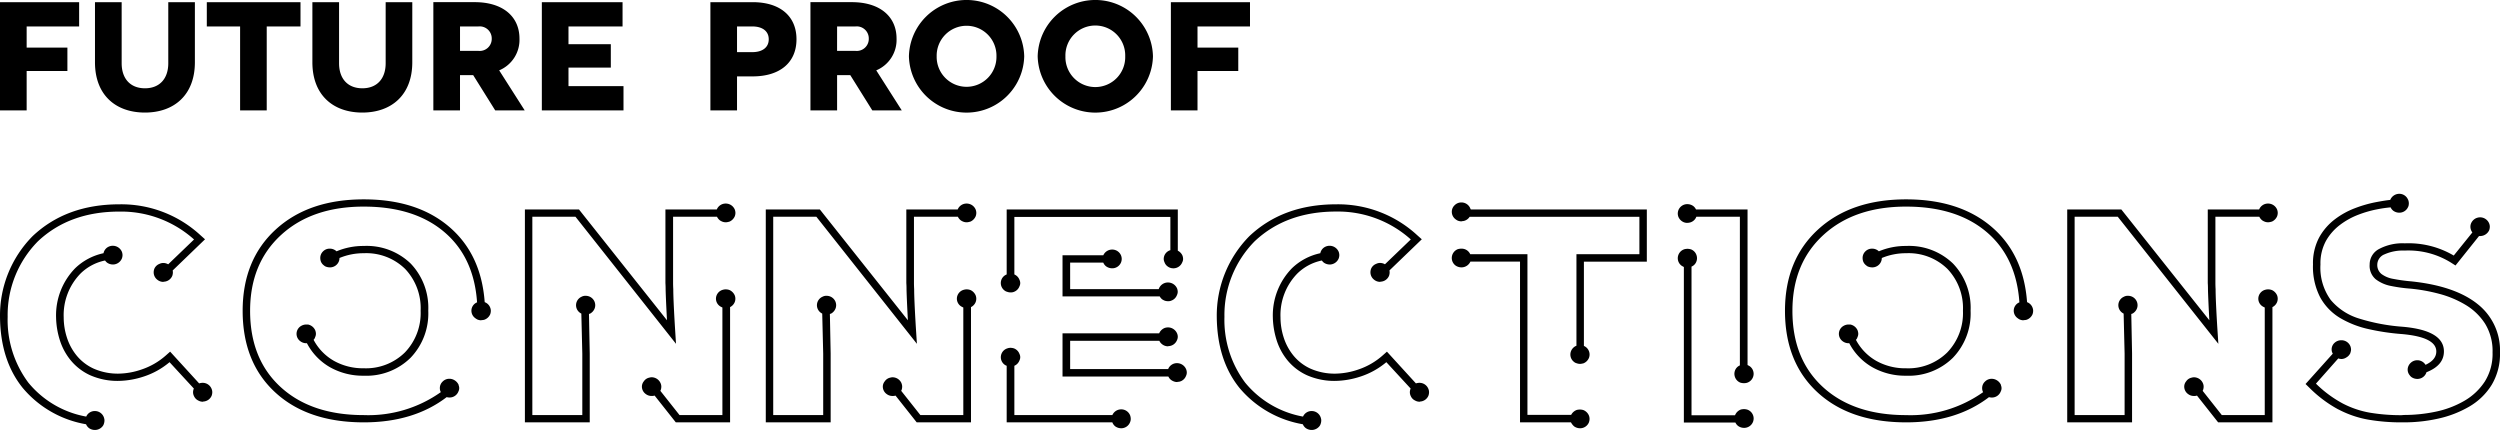
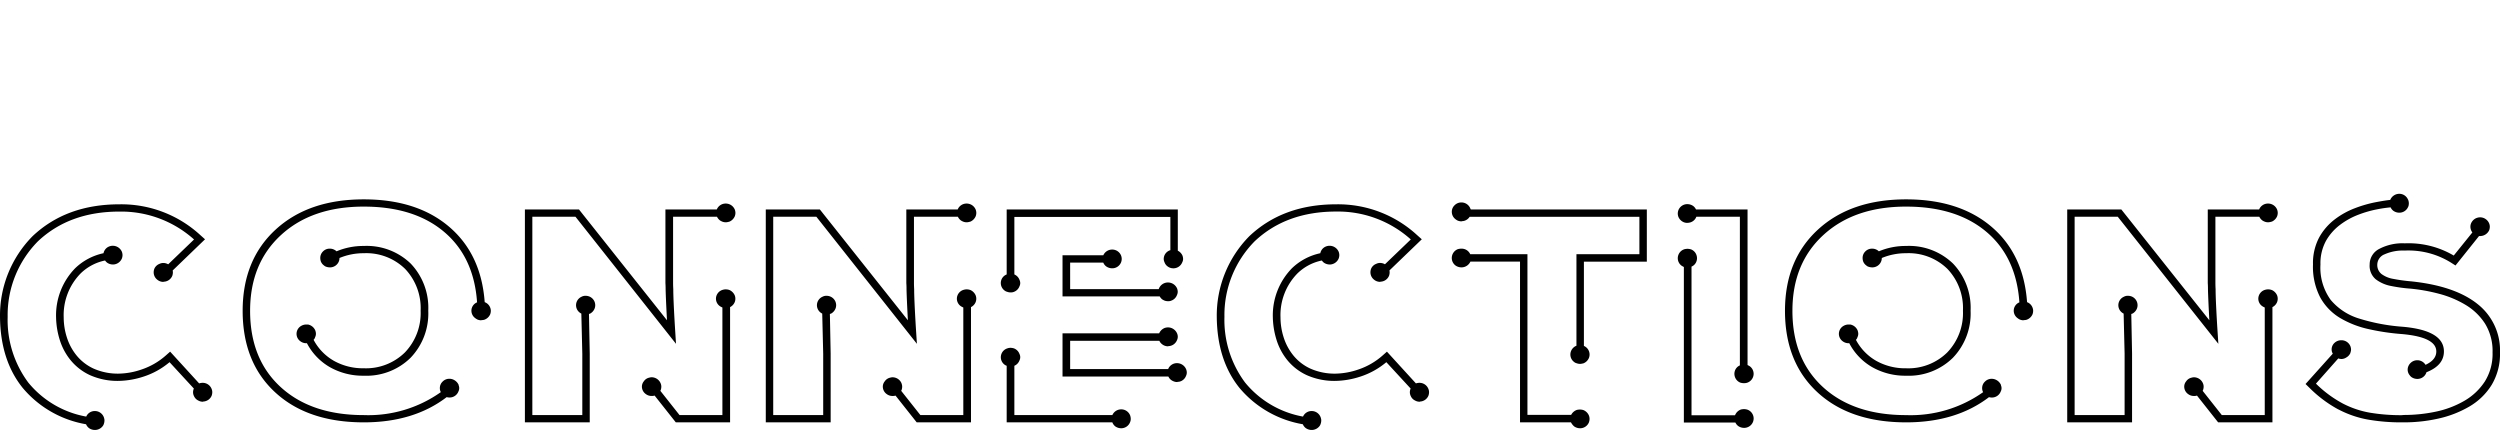
<svg xmlns="http://www.w3.org/2000/svg" width="398.001" height="68.455" viewBox="0 0 398.001 68.455">
  <g id="Group_47" data-name="Group 47" transform="translate(24.108 -6.999)">
    <g id="Group_1793" data-name="Group 1793" transform="translate(-24.107 7)">
      <g id="Group_44" data-name="Group 44" transform="translate(-0.001 -0.001)">
-         <path id="Path_48" data-name="Path 48" d="M8.708,2.91V-.953H-3.89V16.276H.353V10H6.84V6.282H.353V2.91ZM22.9-.953V8.769c0,2.461-1.389,3.987-3.711,3.987s-3.711-1.525-3.711-3.987V-.953H11.231V8.62c0,5.169,3.258,8,7.954,8,4.67,0,7.951-2.831,7.951-8V-.953Zm6.134,0V2.91h5.3V16.276h4.239V2.91h5.376V-.953Zm28.474,0V8.769c0,2.461-1.386,3.987-3.711,3.987s-3.708-1.525-3.708-3.987V-.953H45.842V8.62c0,5.169,3.258,8,7.951,8,4.67,0,7.954-2.831,7.954-8V-.953ZM79.644,16.276,75.579,9.9a5.262,5.262,0,0,0,3.232-5.049c0-3.543-2.675-5.807-7.118-5.807H65.1V16.276h4.243V10.663h2.1l3.507,5.613ZM69.345,2.91h2.928a1.915,1.915,0,0,1,2.121,1.943A1.916,1.916,0,0,1,72.273,6.8H69.345Zm17.268,9.5V9.459h6.74V5.741h-6.74V2.91h8.608V-.953H82.371V16.276h13V12.412ZM109.206-.953V16.276h4.239V10.861h2.5c4.343,0,6.966-2.215,6.966-5.907s-2.623-5.907-6.966-5.907ZM113.445,7V2.91h2.426c1.639,0,2.623.764,2.623,2.044S117.509,7,115.871,7Zm26.23,9.279L135.61,9.9a5.262,5.262,0,0,0,3.232-5.049c0-3.543-2.675-5.807-7.118-5.807h-6.591V16.276h4.243V10.663h2.1l3.507,5.613ZM129.376,2.91H132.3a1.915,1.915,0,0,1,2.121,1.943A1.916,1.916,0,0,1,132.3,6.8h-2.928Zm11.436,4.751a9.179,9.179,0,0,0,18.353,0,9.179,9.179,0,0,0-18.353,0m4.417,0a4.76,4.76,0,1,1,9.518,0,4.76,4.76,0,1,1-9.518,0m16.08,0a9.179,9.179,0,0,0,18.353,0,9.179,9.179,0,0,0-18.353,0m4.417,0a4.761,4.761,0,1,1,9.518,0,4.761,4.761,0,1,1-9.518,0M195.11,2.91V-.953H182.515V16.276h4.239V10h6.49V6.282h-6.49V2.91Z" transform="translate(3.89 1.3)" />
-       </g>
+         </g>
      <g id="Group_45" data-name="Group 45" transform="translate(0 30.853)">
        <path id="Path_49" data-name="Path 49" d="M18.722,17.369l-.687.609a11.165,11.165,0,0,1-3.87,2.235,11.692,11.692,0,0,1-3.524.654,9.495,9.495,0,0,1-4.12-.806,7.58,7.58,0,0,1-2.73-2.128,8.762,8.762,0,0,1-1.529-2.892,10.561,10.561,0,0,1-.486-3.148A9.475,9.475,0,0,1,4.462,4.927a7.8,7.8,0,0,1,3.9-2.069,1.613,1.613,0,0,0,.314.337,1.613,1.613,0,0,0,.936.3h.094a1.566,1.566,0,0,0,1.341-.975,1.612,1.612,0,0,0,.094-.518,1.609,1.609,0,0,0-.094-.515,1.569,1.569,0,0,0-2.4-.654,1.476,1.476,0,0,0-.531.865A9.288,9.288,0,0,0,3.587,4.107,10.735,10.735,0,0,0,.563,11.893a12.766,12.766,0,0,0,.576,3.575,9.638,9.638,0,0,0,1.733,3.255A8.691,8.691,0,0,0,5.958,21.11a10.78,10.78,0,0,0,4.683.913,13.339,13.339,0,0,0,3.805-.667,12.224,12.224,0,0,0,4.181-2.312l3.87,4.2a1.511,1.511,0,0,0-.126.576,1.4,1.4,0,0,0,.155.641,1.491,1.491,0,0,0,.437.547,2.076,2.076,0,0,0,.314.181,1.418,1.418,0,0,0,.622.152h.049a.084.084,0,0,0,.045-.029,1.52,1.52,0,0,0,1.344-.946,1.691,1.691,0,0,0,.094-.547,1.362,1.362,0,0,0-.094-.486,1.524,1.524,0,0,0-1.438-1,1.893,1.893,0,0,0-.56.091ZM5.8,29.537a1.6,1.6,0,0,0,.936.3h.094a1.581,1.581,0,0,0,1.156-.609,1.065,1.065,0,0,0,.185-.363,1.556,1.556,0,0,0,.094-.518v-.123a2.135,2.135,0,0,0-.094-.4,1.521,1.521,0,0,0-1.435-1,1.485,1.485,0,0,0-1.373.884A15.452,15.452,0,0,1-3.855,22.3a16.7,16.7,0,0,1-3.29-10.467A16.7,16.7,0,0,1-2.339-.184Q2.684-4.93,10.641-4.928A17.356,17.356,0,0,1,22.527-.488L18.411,3.466a1.591,1.591,0,0,0-.781-.214,1.431,1.431,0,0,0-.625.152,1.439,1.439,0,0,0-.781.732,1.573,1.573,0,0,0-.123.609,1.481,1.481,0,0,0,.593,1.185,1.506,1.506,0,0,0,.936.334.063.063,0,0,0,.045-.013.067.067,0,0,1,.049-.016,1.518,1.518,0,0,0,1.341-.942,1.721,1.721,0,0,0,.094-.547,1.682,1.682,0,0,0-.032-.3L24.276-.517l-.719-.641A18.569,18.569,0,0,0,10.641-6.085q-8.458,0-13.826,5.078A17.984,17.984,0,0,0-8.363,11.831Q-8.3,18.739-4.742,23.15A16.867,16.867,0,0,0,5.336,28.928a1.494,1.494,0,0,0,.466.609m56.948-4.926a1.691,1.691,0,0,0,.437.058h.094a1.5,1.5,0,0,0,1.341-.972,1.151,1.151,0,0,0,.123-.518,1.225,1.225,0,0,0-.094-.457v-.062a1.622,1.622,0,0,0-.687-.758,1.546,1.546,0,0,0-.777-.214,1.487,1.487,0,0,0-1.078.44,1.417,1.417,0,0,0-.45,1.049,1.337,1.337,0,0,0,.155.638A19.953,19.953,0,0,1,49.55,27.471q-8.36,0-13.23-4.46T31.453,10.86q0-7.544,4.929-12.064T49.55-5.722q8.02,0,12.78,4.016T67.586,9.522a1.436,1.436,0,0,0-.9,1.338,1.458,1.458,0,0,0,.622,1.185,2.04,2.04,0,0,0,.343.214,1.652,1.652,0,0,0,.593.12.1.1,0,0,1,.065-.029,1.566,1.566,0,0,0,.437-.062,1.6,1.6,0,0,0,.936-.881,1.706,1.706,0,0,0,.094-.547,1.362,1.362,0,0,0-.094-.486A1.493,1.493,0,0,0,68.8,9.49Q68.24,1.824,63.123-2.525T49.55-6.875q-8.8,0-14.039,4.819T30.267,10.86q0,8.215,5.179,12.99t14.1,4.777q7.957,0,13.2-4.016M41.842,14.024a1.59,1.59,0,0,0-1.185-.975h-.249a1.6,1.6,0,0,0-.81.214,1.451,1.451,0,0,0-.126,2.465,1.535,1.535,0,0,0,.936.3H40.5a9.4,9.4,0,0,0,3.666,3.818A10.631,10.631,0,0,0,49.55,21.2a10.014,10.014,0,0,0,7.442-2.847,10.177,10.177,0,0,0,2.824-7.5,10.186,10.186,0,0,0-2.792-7.5A10.062,10.062,0,0,0,49.55.545a10.951,10.951,0,0,0-4.336.852A1.544,1.544,0,0,0,44.151.972a1.47,1.47,0,0,0-1.091.44,1.442,1.442,0,0,0-.437,1.049,1.691,1.691,0,0,0,.094.547,1.4,1.4,0,0,0,.5.641.985.985,0,0,0,.22.152,1.754,1.754,0,0,0,.716.152h.094a1.517,1.517,0,0,0,1.344-.975,1.441,1.441,0,0,0,.091-.518A9.926,9.926,0,0,1,49.55,1.7a8.832,8.832,0,0,1,6.584,2.5A9.066,9.066,0,0,1,58.6,10.86,9.039,9.039,0,0,1,56.1,17.492a8.82,8.82,0,0,1-6.555,2.523,9.441,9.441,0,0,1-4.725-1.169,8.3,8.3,0,0,1-3.261-3.362.929.929,0,0,0,.249-.427,1.271,1.271,0,0,0,.123-.518,1.525,1.525,0,0,0-.094-.515m43.686,14.6V17.674l-.123-6.3c.062-.023.123-.042.185-.062a1.574,1.574,0,0,0,.719-.823,1.443,1.443,0,0,0,.094-.518,1.608,1.608,0,0,0-.094-.515,1.516,1.516,0,0,0-1.435-.975h-.155a1.3,1.3,0,0,0-.5.152,1.474,1.474,0,0,0-.278,2.526,1.559,1.559,0,0,0,.249.152l.155,6.387v9.768H76.385V-4.109h6.866L99.256,16.123,99.072,13.2q-.253-4.29-.249-5.781c-.023-.363-.032-.7-.032-1V-4.109h6.989a1.69,1.69,0,0,0,.47.58,1.931,1.931,0,0,0,.5.243,1.566,1.566,0,0,0,.437.062h.062a2.631,2.631,0,0,0,.56-.123,1.644,1.644,0,0,0,.813-.852,1.611,1.611,0,0,0,.094-.518,1.608,1.608,0,0,0-.094-.515,1.559,1.559,0,0,0-1.435-.975,1.526,1.526,0,0,0-1.438.942H97.572V6.449c.019.3.032.638.032,1q.029,1.4.217,4.926L83.811-5.265H75.2V28.627Zm11.3-6.176a1.56,1.56,0,0,0-1.435-1,1.261,1.261,0,0,0-.376.058,1.378,1.378,0,0,0-.874.58,1.349,1.349,0,0,0-.311.852,1.453,1.453,0,0,0,.625,1.185,1.5,1.5,0,0,0,.936.3h.062a1.249,1.249,0,0,0,.4-.062l3.371,4.262h8.644V10.28a1.542,1.542,0,0,0,.748-.819,1.476,1.476,0,0,0,0-1.036,1.655,1.655,0,0,0-.813-.852,1.7,1.7,0,0,0-.622-.12,1.566,1.566,0,0,0-.437.062,1.48,1.48,0,0,0-1.124,1.428,1.453,1.453,0,0,0,.625,1.185,2.52,2.52,0,0,0,.4.214V27.471H99.82l-3.057-3.864c.019-.042.039-.081.062-.123a1.706,1.706,0,0,0,.094-.547,1.362,1.362,0,0,0-.094-.486m27.052,6.176V17.674l-.123-6.3c.062-.023.123-.042.188-.062a1.583,1.583,0,0,0,.716-.823,1.443,1.443,0,0,0,.094-.518,1.609,1.609,0,0,0-.094-.515,1.516,1.516,0,0,0-1.435-.975h-.155a1.286,1.286,0,0,0-.5.152,1.472,1.472,0,0,0-.282,2.526,1.718,1.718,0,0,0,.249.152l.155,6.387v9.768h-7.957V-4.109H121.6l16.008,20.232L137.42,13.2q-.253-4.29-.249-5.781c-.023-.363-.032-.7-.032-1V-4.109h6.989a1.69,1.69,0,0,0,.47.58,1.931,1.931,0,0,0,.5.243,1.566,1.566,0,0,0,.437.062h.062a2.7,2.7,0,0,0,.564-.123,1.637,1.637,0,0,0,.81-.852,1.612,1.612,0,0,0,.094-.518,1.609,1.609,0,0,0-.094-.515,1.556,1.556,0,0,0-1.435-.975,1.519,1.519,0,0,0-1.435.942h-8.178V6.449c.023.3.032.638.032,1q.029,1.4.217,4.926L122.16-5.265h-8.611V28.627Zm11.3-6.176a1.557,1.557,0,0,0-1.435-1,1.261,1.261,0,0,0-.376.058,1.379,1.379,0,0,0-.871.58,1.334,1.334,0,0,0-.314.852,1.453,1.453,0,0,0,.625,1.185,1.508,1.508,0,0,0,.936.3h.062a1.249,1.249,0,0,0,.4-.062l3.371,4.262h8.644V10.28a1.542,1.542,0,0,0,.748-.819,1.476,1.476,0,0,0,0-1.036,1.649,1.649,0,0,0-.81-.852,1.725,1.725,0,0,0-.625-.12,1.566,1.566,0,0,0-.437.062,1.48,1.48,0,0,0-1.124,1.428,1.453,1.453,0,0,0,.625,1.185,2.521,2.521,0,0,0,.4.214V27.471h-6.833l-3.057-3.864c.019-.042.042-.081.062-.123a1.705,1.705,0,0,0,.094-.547,1.361,1.361,0,0,0-.094-.486M167.75,3.8a1.621,1.621,0,0,0,.936.3h.094a1.513,1.513,0,0,0,1.341-.975,1.629,1.629,0,0,0,.094-.518,1.61,1.61,0,0,0-.094-.515,1.516,1.516,0,0,0-1.435-.975,1.546,1.546,0,0,0-1.406.913h-6.49V8.577h15.477a1.6,1.6,0,0,0,.376.457,2.52,2.52,0,0,0,.4.214,1.694,1.694,0,0,0,.531.091h.094a1.114,1.114,0,0,0,.437-.091,1.484,1.484,0,0,0,.9-.881,1.25,1.25,0,0,0,.126-.518,1.643,1.643,0,0,0-.094-.518,1.582,1.582,0,0,0-1.467-.972,1.54,1.54,0,0,0-1.467,1.062h-14.1V3.194h5.272a1.523,1.523,0,0,0,.47.609m-5.742,16.336v-4.5h14.2a1.428,1.428,0,0,0,.437.547,1.506,1.506,0,0,0,.936.334.053.053,0,0,0,.045-.016.067.067,0,0,1,.049-.013,1.515,1.515,0,0,0,1.341-.946A1.285,1.285,0,0,0,179.14,15a1.362,1.362,0,0,0-.094-.486,1.587,1.587,0,0,0-.936-.913,1.526,1.526,0,0,0-.531-.091,1.694,1.694,0,0,0-.531.091,1.621,1.621,0,0,0-.874.852H160.79v6.876H177.64a1.428,1.428,0,0,0,.437.547,1.764,1.764,0,0,0,.654.3,1.567,1.567,0,0,0,.282.032h.045c.013,0,.026-.013.049-.032a1.351,1.351,0,0,0,.687-.181,1.483,1.483,0,0,0,.654-.761,1.239,1.239,0,0,0,.126-.518,1.438,1.438,0,0,0-.094-.515,1.579,1.579,0,0,0-1.467-1,1.5,1.5,0,0,0-1.406.942ZM151.9,19.62v9.007h16.821a1.484,1.484,0,0,0,.466.638,1.621,1.621,0,0,0,.936.3h.094a1.512,1.512,0,0,0,1.341-1,1.3,1.3,0,0,0,.094-.489,1.816,1.816,0,0,0-.094-.547,1.518,1.518,0,0,0-1.435-.972,1.538,1.538,0,0,0-1.4.913h-15.6V19.62a1.5,1.5,0,0,0,.813-.852,1.146,1.146,0,0,0,0-1.033,1.5,1.5,0,0,0-.874-.884,1.9,1.9,0,0,0-.564-.091,1.518,1.518,0,0,0-.5.091,1.475,1.475,0,0,0-.437,2.588,1.13,1.13,0,0,0,.343.181m.094-11.772a1.439,1.439,0,0,0,.5.091h.094a1.19,1.19,0,0,0,.47-.091,1.493,1.493,0,0,0,.874-.884,1.138,1.138,0,0,0,.123-.515,1.284,1.284,0,0,0-.123-.518,1.5,1.5,0,0,0-.813-.852V-4.077h24.837V1.215a1.482,1.482,0,0,0-.965.884,1.525,1.525,0,0,0-.094.515,1.283,1.283,0,0,0,.123.518,1.369,1.369,0,0,0,.5.67,1.476,1.476,0,0,0,.9.3h.094a1.513,1.513,0,0,0,1.341-.975,1.1,1.1,0,0,0,.126-.518,1.608,1.608,0,0,0-.094-.515,1.562,1.562,0,0,0-.748-.793V-5.265H151.9V5.079a1.465,1.465,0,0,0-.936,1.37,1.481,1.481,0,0,0,.593,1.185,1.1,1.1,0,0,0,.437.214m60.442,9.522-.687.609a11.165,11.165,0,0,1-3.87,2.235,11.693,11.693,0,0,1-3.527.654,9.48,9.48,0,0,1-4.116-.806,7.579,7.579,0,0,1-2.73-2.128,8.762,8.762,0,0,1-1.529-2.892,10.561,10.561,0,0,1-.486-3.148,9.475,9.475,0,0,1,2.685-6.966,7.789,7.789,0,0,1,3.9-2.069,1.685,1.685,0,0,0,.311.337,1.631,1.631,0,0,0,.939.3h.091a1.567,1.567,0,0,0,1.344-.975,1.612,1.612,0,0,0,.094-.518,1.609,1.609,0,0,0-.094-.515,1.569,1.569,0,0,0-2.4-.654,1.476,1.476,0,0,0-.531.865A9.288,9.288,0,0,0,197.3,4.107a10.737,10.737,0,0,0-3.028,7.786,12.89,12.89,0,0,0,.58,3.575,9.688,9.688,0,0,0,1.729,3.255,8.675,8.675,0,0,0,3.09,2.387,10.774,10.774,0,0,0,4.68.913,13.36,13.36,0,0,0,3.809-.667,12.254,12.254,0,0,0,4.181-2.312l3.87,4.2a1.511,1.511,0,0,0-.126.576,1.4,1.4,0,0,0,.155.641,1.428,1.428,0,0,0,.437.547,2.074,2.074,0,0,0,.314.181,1.418,1.418,0,0,0,.622.152h.048a.084.084,0,0,0,.045-.029,1.515,1.515,0,0,0,1.341-.946,1.608,1.608,0,0,0,.094-.547,1.294,1.294,0,0,0-.094-.486,1.517,1.517,0,0,0-1.435-1,1.876,1.876,0,0,0-.56.091ZM199.514,29.537a1.6,1.6,0,0,0,.936.3h.094a1.586,1.586,0,0,0,1.156-.609,1.066,1.066,0,0,0,.185-.363,1.555,1.555,0,0,0,.094-.518v-.123a2.13,2.13,0,0,0-.094-.4,1.521,1.521,0,0,0-1.435-1,1.485,1.485,0,0,0-1.373.884,15.452,15.452,0,0,1-9.22-5.415,16.683,16.683,0,0,1-3.29-10.467,16.7,16.7,0,0,1,4.8-12.015q5.023-4.746,12.98-4.745a17.364,17.364,0,0,1,11.889,4.44l-4.116,3.954a1.6,1.6,0,0,0-.781-.214,1.421,1.421,0,0,0-.625.152,1.428,1.428,0,0,0-.781.732,1.573,1.573,0,0,0-.123.609,1.481,1.481,0,0,0,.593,1.185,1.506,1.506,0,0,0,.936.334.063.063,0,0,0,.045-.013.067.067,0,0,1,.049-.016,1.518,1.518,0,0,0,1.341-.942,1.721,1.721,0,0,0,.094-.547,2.038,2.038,0,0,0-.032-.3l5.149-4.958-.719-.641a18.571,18.571,0,0,0-12.919-4.926q-8.453,0-13.822,5.078a17.985,17.985,0,0,0-5.179,12.838q.063,6.908,3.621,11.319a16.867,16.867,0,0,0,10.079,5.778,1.494,1.494,0,0,0,.466.609m54.3-34.8h-28.02c-.023-.039-.042-.081-.065-.12a1.517,1.517,0,0,0-1.435-1,1.485,1.485,0,0,0-1.075.44,1.42,1.42,0,0,0-.453,1.049,1.481,1.481,0,0,0,.593,1.185,1.854,1.854,0,0,0,.343.214,1.633,1.633,0,0,0,.593.123h.049c.01,0,.026-.01.045-.032a1.261,1.261,0,0,0,.376-.058,1.5,1.5,0,0,0,.842-.641h27.023V1.853H242.607V16.427a1.52,1.52,0,0,0-.968,1.4,1.481,1.481,0,0,0,.593,1.185,1.063,1.063,0,0,0,.437.214,1.426,1.426,0,0,0,.5.091h.094a4.242,4.242,0,0,0,.47-.091,1.592,1.592,0,0,0,.871-.881,1.476,1.476,0,0,0,0-1.036,1.5,1.5,0,0,0-.81-.852V3.042h10.017ZM244.6,28.594a1.467,1.467,0,0,0,0-1.033,1.608,1.608,0,0,0-.871-.884,1.9,1.9,0,0,0-.564-.091,2.022,2.022,0,0,0-.5.062,1.621,1.621,0,0,0-.9.79h-6.96V1.853h-9.11a1.494,1.494,0,0,0-.936-.819,1.7,1.7,0,0,0-.47-.062,2.078,2.078,0,0,0-.593.091,1.517,1.517,0,0,0-.936,1.4,1.487,1.487,0,0,0,.593,1.189,1.621,1.621,0,0,0,.936.3h.094a1.57,1.57,0,0,0,1.341-.913h7.9V28.627h8.113a2.212,2.212,0,0,0,.5.638,1.621,1.621,0,0,0,.936.3h.094a1.513,1.513,0,0,0,1.341-.975m15.1-24.7V28.656h8.207a1.45,1.45,0,0,0,.434.547,1.607,1.607,0,0,0,.939.3h.091a1.517,1.517,0,0,0,1.344-.975,1.609,1.609,0,0,0,.094-.515,1.443,1.443,0,0,0-.094-.518,1.487,1.487,0,0,0-.874-.881,1.8,1.8,0,0,0-.56-.094,2.218,2.218,0,0,0-.5.062,1.589,1.589,0,0,0-.936.913h-6.927V3.832a1.4,1.4,0,0,0,.781-.823,1.526,1.526,0,0,0,.094-.515,1.543,1.543,0,0,0-.094-.518,1.476,1.476,0,0,0-.842-.881A1.892,1.892,0,0,0,260.267,1a2.053,2.053,0,0,0-.466.062,1.506,1.506,0,0,0-1.062,1.431,1.481,1.481,0,0,0,.593,1.185,3.693,3.693,0,0,0,.376.214m.56-7.028a1.71,1.71,0,0,0,.531-.091,1.473,1.473,0,0,0,.9-.884h6.927V19.559a1.416,1.416,0,0,0-.781.823,1.627,1.627,0,0,0-.094.518,1.608,1.608,0,0,0,.094.515,1.49,1.49,0,0,0,.842.884,2.116,2.116,0,0,0,.6.091,1.905,1.905,0,0,0,.466-.062,1.51,1.51,0,0,0,1.062-1.428,1.491,1.491,0,0,0-.593-1.189,3.4,3.4,0,0,0-.376-.211V-5.265H261.64a1.452,1.452,0,0,0-.437-.547,1.621,1.621,0,0,0-.936-.3h-.094a1.513,1.513,0,0,0-1.341.975,1.628,1.628,0,0,0-.094.518,1.61,1.61,0,0,0,.094.515,1.587,1.587,0,0,0,.9.884,1.526,1.526,0,0,0,.531.091m48.022,27.745a1.691,1.691,0,0,0,.437.058h.094a1.5,1.5,0,0,0,1.341-.972,1.113,1.113,0,0,0,.126-.518,1.291,1.291,0,0,0-.094-.457v-.062a1.639,1.639,0,0,0-.687-.758,1.557,1.557,0,0,0-.78-.214,1.479,1.479,0,0,0-1.075.44,1.408,1.408,0,0,0-.453,1.049,1.374,1.374,0,0,0,.155.638,19.953,19.953,0,0,1-12.265,3.653q-8.361,0-13.23-4.46T276.991,10.86q0-7.544,4.932-12.064t13.165-4.518q8.02,0,12.78,4.016t5.256,11.228a1.437,1.437,0,0,0-.9,1.338,1.453,1.453,0,0,0,.625,1.185,1.918,1.918,0,0,0,.343.214,1.625,1.625,0,0,0,.593.12.09.09,0,0,1,.062-.029,1.566,1.566,0,0,0,.437-.062,1.59,1.59,0,0,0,.936-.881,1.706,1.706,0,0,0,.094-.547,1.362,1.362,0,0,0-.094-.486,1.484,1.484,0,0,0-.874-.884q-.559-7.666-5.677-12.015T295.089-6.875q-8.8,0-14.039,4.819T275.806,10.86q0,8.215,5.182,12.99t14.1,4.777q7.957,0,13.2-4.016M287.384,14.024a1.6,1.6,0,0,0-1.185-.975h-.253a1.6,1.6,0,0,0-.81.214,1.455,1.455,0,0,0-.126,2.465,1.535,1.535,0,0,0,.936.3h.094a9.4,9.4,0,0,0,3.666,3.818,10.631,10.631,0,0,0,5.383,1.354,10.015,10.015,0,0,0,7.442-2.847,10.164,10.164,0,0,0,2.824-7.5,10.186,10.186,0,0,0-2.792-7.5A10.062,10.062,0,0,0,295.089.545a10.962,10.962,0,0,0-4.337.852,1.536,1.536,0,0,0-1.059-.424,1.477,1.477,0,0,0-1.095.44,1.438,1.438,0,0,0-.434,1.049,1.686,1.686,0,0,0,.091.547,1.405,1.405,0,0,0,.5.641.9.9,0,0,0,.217.152,1.78,1.78,0,0,0,.719.152h.094a1.513,1.513,0,0,0,1.341-.975,1.444,1.444,0,0,0,.094-.518,9.911,9.911,0,0,1,3.867-.761,8.832,8.832,0,0,1,6.584,2.5,9.054,9.054,0,0,1,2.468,6.662,9.028,9.028,0,0,1-2.5,6.633,8.82,8.82,0,0,1-6.555,2.523,9.441,9.441,0,0,1-4.725-1.169,8.322,8.322,0,0,1-3.261-3.362.9.9,0,0,0,.249-.427,1.227,1.227,0,0,0,.126-.518,1.608,1.608,0,0,0-.094-.515m43.682,14.6V17.674l-.123-6.3c.062-.023.123-.042.188-.062a1.583,1.583,0,0,0,.716-.823,1.376,1.376,0,0,0,.094-.518,1.5,1.5,0,0,0-1.529-1.49h-.155a1.286,1.286,0,0,0-.5.152,1.472,1.472,0,0,0-.282,2.526,1.719,1.719,0,0,0,.249.152l.155,6.387v9.768h-7.957V-4.109h6.866L344.8,16.123,344.61,13.2q-.253-4.29-.249-5.781c-.023-.363-.032-.7-.032-1V-4.109h6.989a1.69,1.69,0,0,0,.47.58,1.931,1.931,0,0,0,.5.243,1.566,1.566,0,0,0,.437.062h.061a2.7,2.7,0,0,0,.564-.123,1.638,1.638,0,0,0,.81-.852,1.611,1.611,0,0,0,.094-.518,1.608,1.608,0,0,0-.094-.515,1.556,1.556,0,0,0-1.435-.975,1.519,1.519,0,0,0-1.435.942h-8.177V6.449c.023.3.032.638.032,1q.029,1.4.22,4.926L329.353-5.265h-8.615V28.627Zm11.3-6.176a1.556,1.556,0,0,0-1.435-1,1.262,1.262,0,0,0-.376.058,1.38,1.38,0,0,0-.871.58,1.335,1.335,0,0,0-.314.852,1.453,1.453,0,0,0,.625,1.185,1.508,1.508,0,0,0,.936.3h.062a1.282,1.282,0,0,0,.408-.062l3.368,4.262h8.644V10.28a1.542,1.542,0,0,0,.748-.819,1.477,1.477,0,0,0,0-1.036,1.649,1.649,0,0,0-.81-.852,1.725,1.725,0,0,0-.625-.12,1.566,1.566,0,0,0-.437.062,1.48,1.48,0,0,0-1.124,1.428,1.453,1.453,0,0,0,.625,1.185,2.521,2.521,0,0,0,.4.214V27.471h-6.834L342.3,23.607c.019-.042.042-.081.061-.123a1.621,1.621,0,0,0,.094-.547,1.294,1.294,0,0,0-.094-.486M361.04,8.774a8.751,8.751,0,0,0,3.151,3.242,15.386,15.386,0,0,0,4.524,1.765,36.637,36.637,0,0,0,5.321.79q5.46.486,5.46,2.769,0,1.336-1.716,2.128a1.526,1.526,0,0,0-1.312-.729,1.491,1.491,0,0,0-1.03.4,1.514,1.514,0,0,0-.5,1v.091a1.387,1.387,0,0,0,.311.881,1.345,1.345,0,0,0,.282.3,1.6,1.6,0,0,0,.936.3h.094a1.515,1.515,0,0,0,1.341-.972.212.212,0,0,1,.032-.094q2.779-1.093,2.775-3.313,0-3.347-6.552-3.925a30.661,30.661,0,0,1-6.9-1.292,9.513,9.513,0,0,1-4.573-2.983A8.736,8.736,0,0,1,361.053,3.5a7.455,7.455,0,0,1,.891-3.789,8.352,8.352,0,0,1,2.264-2.555,11.823,11.823,0,0,1,2.915-1.6,17.825,17.825,0,0,1,2.9-.836,20.675,20.675,0,0,1,2.2-.321,1.427,1.427,0,0,0,.437.547,1.6,1.6,0,0,0,.936.3h.094a1.513,1.513,0,0,0,1.341-.975.089.089,0,0,0,.032-.058,1.973,1.973,0,0,0,.062-.457,1.626,1.626,0,0,0-.094-.518A.088.088,0,0,0,375-6.817a1.5,1.5,0,0,0-1.4-.942,1.561,1.561,0,0,0-1.438.975c-.6.058-1.4.188-2.4.379a19.8,19.8,0,0,0-3.2.929A12.694,12.694,0,0,0,363.349-3.7a9.2,9.2,0,0,0-2.5,2.889,8.707,8.707,0,0,0-.984,4.307,10.561,10.561,0,0,0,1.172,5.276m2.886,17.8A16.286,16.286,0,0,0,368.7,28.2a30.85,30.85,0,0,0,5.272.427h.408a24.849,24.849,0,0,0,5.473-.609,17,17,0,0,0,4.916-1.917,10.2,10.2,0,0,0,3.54-3.439,9.584,9.584,0,0,0,1.328-5.169,9.373,9.373,0,0,0-3.588-7.714q-3.59-2.871-10.548-3.6a26.915,26.915,0,0,1-2.886-.4A4.285,4.285,0,0,1,370.759,5,1.832,1.832,0,0,1,370.1,3.5a1.8,1.8,0,0,1,1.169-1.629,7.158,7.158,0,0,1,3.2-.593,12.814,12.814,0,0,1,7.365,1.917l.719.457L386.3-1.036h.249a1.591,1.591,0,0,0,1.373-.942,1.721,1.721,0,0,0,.094-.547,1.392,1.392,0,0,0-.094-.489,1.561,1.561,0,0,0-1.435-1,1.717,1.717,0,0,0-.625.123,1.582,1.582,0,0,0-.781.732,1.375,1.375,0,0,0-.155.638,1.525,1.525,0,0,0,.311.913l-2.963,3.679a14.185,14.185,0,0,0-7.8-1.946,7.936,7.936,0,0,0-4.087.9,2.769,2.769,0,0,0-1.5,2.481,2.791,2.791,0,0,0,.968,2.342,5.758,5.758,0,0,0,2.432,1.066,24.424,24.424,0,0,0,3.09.424,28.064,28.064,0,0,1,4.57.823,16.11,16.11,0,0,1,4.213,1.765,9.414,9.414,0,0,1,3.106,3,8.293,8.293,0,0,1,1.185,4.579,8.26,8.26,0,0,1-1.234,4.622,9.612,9.612,0,0,1-3.261,3.073,15.186,15.186,0,0,1-4.524,1.72,24.437,24.437,0,0,1-5.085.531l-.376.032a29.944,29.944,0,0,1-4.961-.382,14.9,14.9,0,0,1-4.4-1.474,18.557,18.557,0,0,1-4.275-3.164l3.556-4.016a1.439,1.439,0,0,0,.5.091h.065a1.422,1.422,0,0,0,.716-.243,1.508,1.508,0,0,0,.657-.732v-.058a1.293,1.293,0,0,0,.094-.457,1.627,1.627,0,0,0-.094-.518,1.528,1.528,0,0,0-1.438-.975,1.556,1.556,0,0,0-1.108.427,1.4,1.4,0,0,0-.45,1.066,1.213,1.213,0,0,0,.185.638l-4.337,4.835.593.58a19.9,19.9,0,0,0,4.651,3.482" transform="translate(8.363 7.759)" />
      </g>
    </g>
  </g>
</svg>